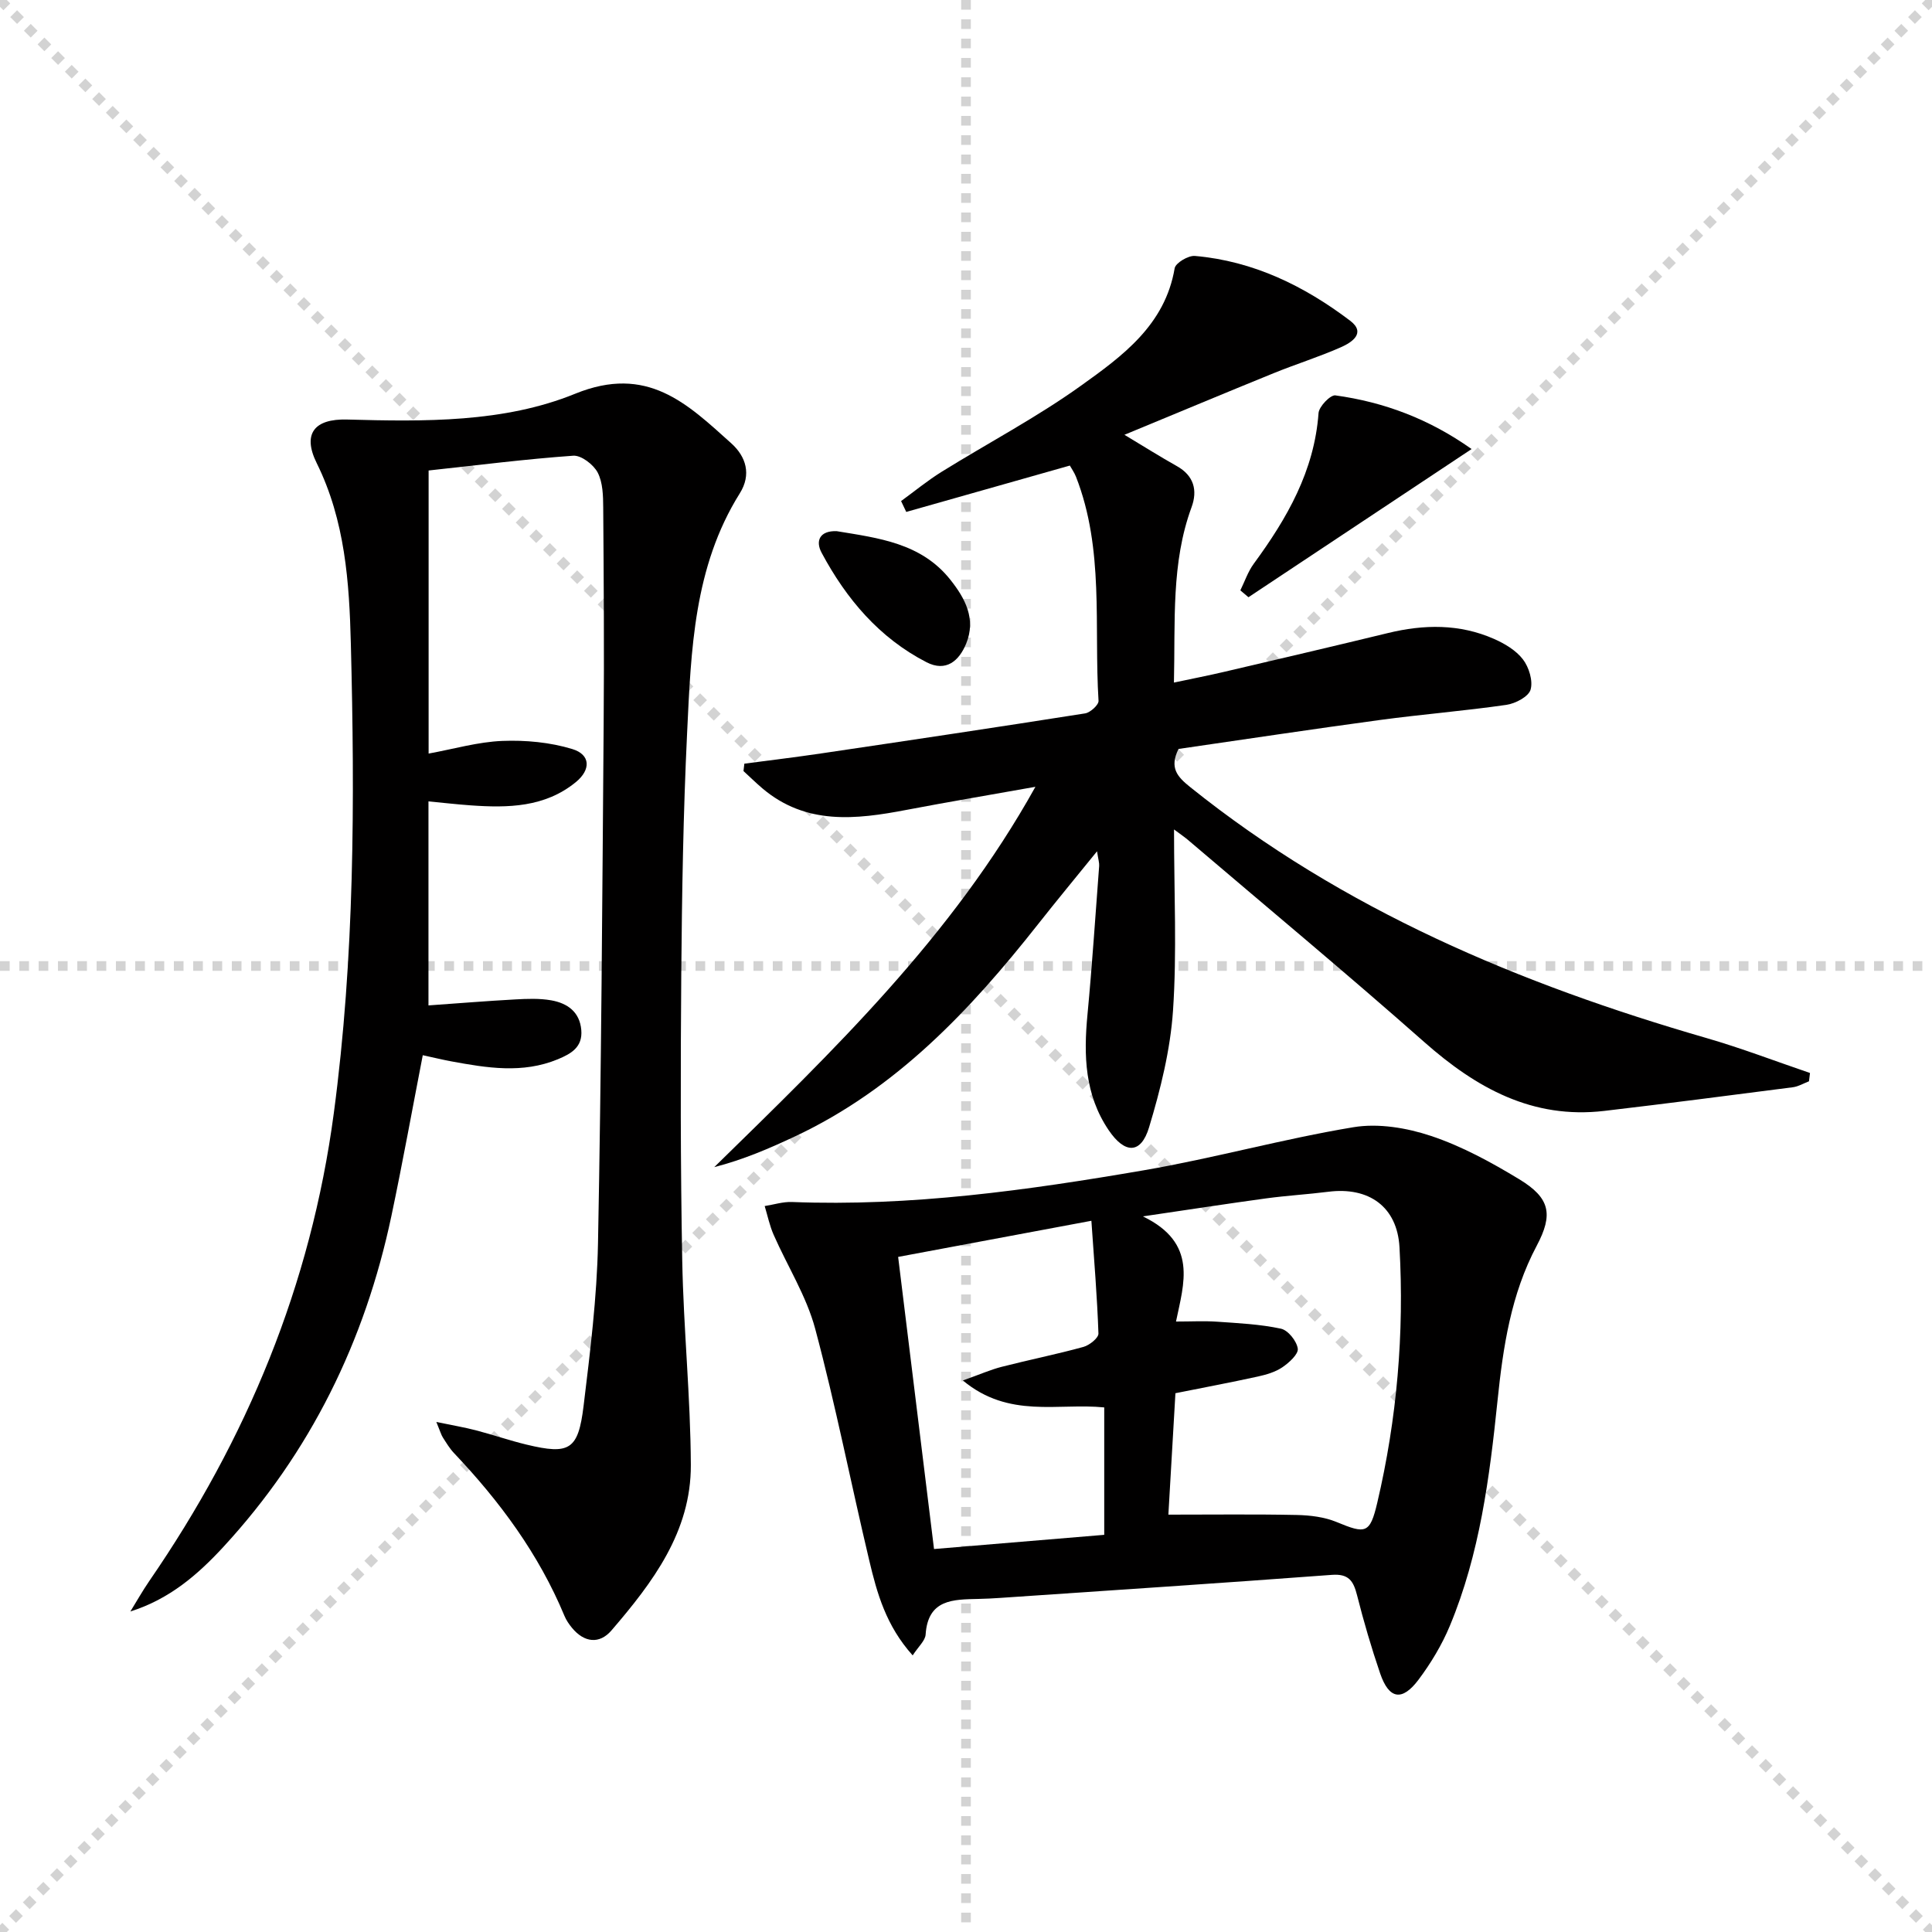
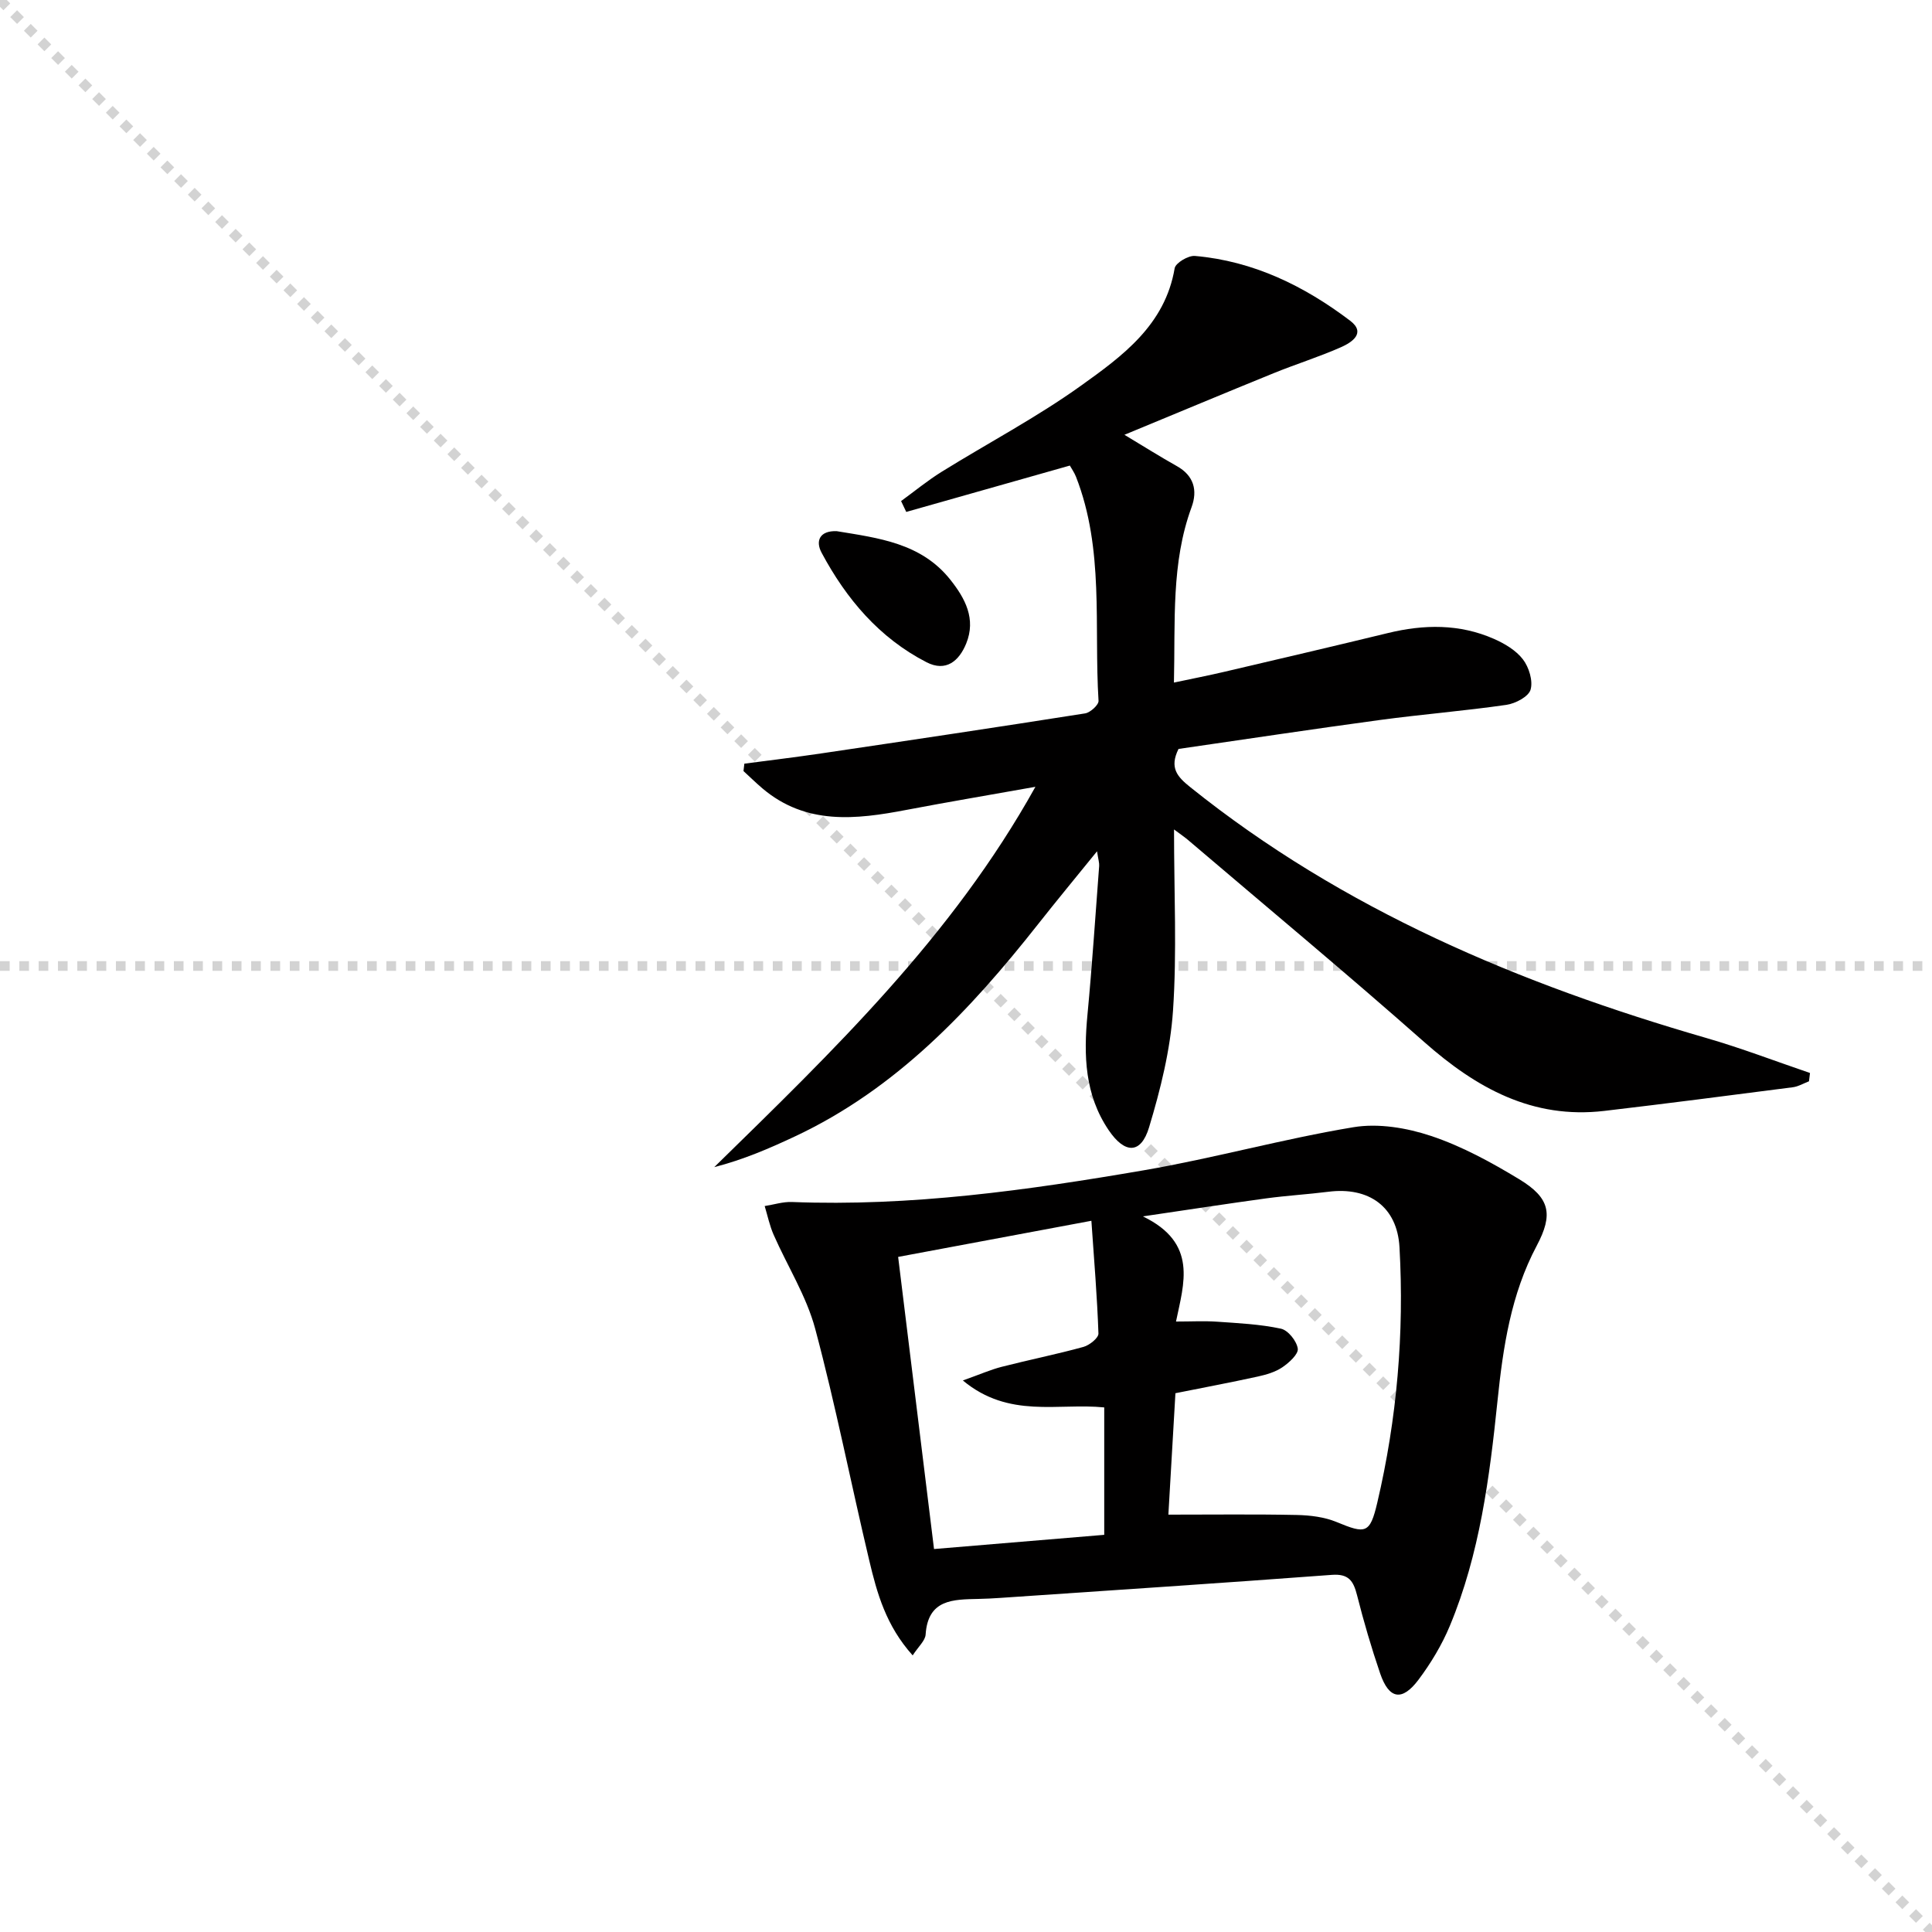
<svg xmlns="http://www.w3.org/2000/svg" enable-background="new 0 0 400 400" viewBox="0 0 400 400">
  <g stroke="lightgray" stroke-dasharray="1,1" stroke-width="1" transform="scale(2, 2)">
    <line x1="0" y1="0" x2="200" y2="200" />
-     <line x1="200" y1="0" x2="0" y2="200" />
-     <line x1="100" y1="0" x2="100" y2="200" />
    <line x1="0" y1="100" x2="200" y2="100" />
  </g>
  <g fill="#010000">
-     <path d="m90.34 294.4c3.46.72 5.85 1.12 8.19 1.73 3.53.92 6.98 2.12 10.52 2.97 8.84 2.12 10.66 1.11 11.77-7.98 1.36-11.2 2.77-22.47 2.99-33.73.69-35.8.89-71.6 1.17-107.41.12-14.96.02-29.92-.09-44.88-.02-2.46-.07-5.2-1.15-7.27-.87-1.65-3.4-3.6-5.06-3.48-9.9.7-19.76 1.96-29.94 3.06v58.61c5.25-.96 10.23-2.42 15.26-2.62 4.82-.19 9.89.28 14.48 1.68 3.8 1.15 3.89 4.27.74 6.85-6.41 5.24-14.06 5.36-21.79 4.81-2.8-.2-5.58-.52-8.72-.82v42.24c6.13-.43 12.03-.92 17.95-1.24 2.49-.14 5.05-.24 7.48.19 3.31.59 5.89 2.37 6.21 6.15.3 3.54-2.09 4.9-4.86 6.05-7.31 3.02-14.69 1.79-22.07.43-1.93-.36-3.83-.83-5.89-1.27-2.18 11.24-4.18 22.31-6.5 33.31-5.48 25.92-16.76 48.95-34.79 68.5-5.3 5.74-11.14 10.8-19.25 13.36 1.3-2.1 2.52-4.27 3.92-6.31 20.2-29.34 33.46-61.3 38.2-96.85 4.31-32.32 4.36-64.74 3.53-97.18-.32-12.69-1.18-25.51-7.07-37.42-3-6.07-.49-9.2 6.26-9.02 16.03.43 32.48.68 47.25-5.34 14.93-6.08 23.19 2.05 32.32 10.26 3.07 2.76 4.21 6.47 1.76 10.37-9.53 15.22-10.08 32.47-10.9 49.54-.8 16.62-1.07 33.28-1.21 49.92-.16 19.79-.17 39.59.2 59.37.26 14.12 1.72 28.22 1.78 42.33.06 13.82-7.91 24.34-16.44 34.26-2.49 2.89-5.63 2.51-8.14-.51-.63-.76-1.22-1.62-1.59-2.52-5.32-12.8-13.39-23.71-22.86-33.69-.91-.96-1.6-2.13-2.32-3.25-.33-.52-.5-1.16-1.34-3.2z" />
    <path d="m243.07 171.73c0 13.23.61 25.41-.21 37.49-.55 8.15-2.59 16.33-4.96 24.19-1.68 5.57-5.01 5.51-8.34.61-4.99-7.35-5.22-15.51-4.41-23.96.97-10.24 1.64-20.52 2.42-30.78.05-.61-.17-1.25-.44-3.03-4.47 5.51-8.41 10.27-12.23 15.12-14.03 17.79-29.37 34.09-50.33 43.92-5.3 2.49-10.68 4.81-16.69 6.35 24.56-24.04 49.23-47.68 66.49-78.74-9.47 1.69-18.1 3.14-26.7 4.78-10.5 2.01-20.82 3.18-29.84-4.47-1.34-1.14-2.6-2.38-3.9-3.57.06-.51.12-1.02.18-1.53 5.3-.7 10.61-1.34 15.89-2.12 18.23-2.7 36.46-5.42 54.66-8.29 1.08-.17 2.83-1.77 2.78-2.6-.96-15.52 1.21-31.38-4.67-46.4-.35-.89-.93-1.69-1.27-2.31-11.47 3.25-22.67 6.42-33.87 9.6-.36-.75-.71-1.5-1.07-2.25 2.79-2.03 5.47-4.24 8.4-6.06 9.6-5.96 19.66-11.25 28.82-17.81 8.58-6.14 17.43-12.56 19.42-24.33.19-1.1 2.82-2.67 4.19-2.55 12.09 1.05 22.63 6.2 32.14 13.41 3.36 2.55.32 4.5-1.86 5.47-4.55 2.02-9.33 3.5-13.94 5.38-10.12 4.11-20.2 8.34-30.93 12.77 4.11 2.47 7.43 4.56 10.85 6.48 3.56 1.99 4.32 5.05 3.05 8.51-4.25 11.56-3.35 23.55-3.65 36.31 3.79-.81 7.11-1.45 10.39-2.22 11.31-2.65 22.62-5.29 33.9-8.03 7.47-1.82 14.84-1.93 21.96 1.2 2.23.98 4.58 2.38 6.01 4.25 1.25 1.63 2.11 4.44 1.58 6.27-.42 1.44-3.13 2.87-4.99 3.14-8.71 1.26-17.5 1.96-26.23 3.14-13.97 1.89-27.92 4-41.67 5.99-1.94 3.91-.24 5.76 2.38 7.87 31.71 25.46 68.29 40.81 106.94 51.99 7.23 2.09 14.28 4.8 21.42 7.23-.07.57-.14 1.15-.21 1.72-1.1.42-2.18 1.08-3.32 1.23-13.01 1.68-26.02 3.37-39.04 4.9-14.89 1.75-26.53-4.74-37.31-14.27-16.09-14.22-32.61-27.95-48.96-41.88-.64-.54-1.3-.98-2.83-2.12z" />
    <path d="m188.96 342.73c-5.53-6.15-7.39-12.9-8.99-19.65-3.8-15.97-6.95-32.11-11.19-47.96-1.81-6.77-5.75-12.97-8.61-19.48-.83-1.89-1.25-3.95-1.85-5.94 1.88-.29 3.77-.91 5.64-.84 24.58.96 48.79-2.43 72.88-6.57 14.53-2.5 28.81-6.5 43.36-8.91 5.15-.86 11.03.12 16.07 1.8 6.39 2.13 12.48 5.46 18.27 8.97 6.4 3.88 7.07 7.27 3.62 13.77-5.35 10.07-6.97 21-8.12 32.13-1.64 15.85-3.67 31.68-9.86 46.55-1.64 3.94-3.92 7.73-6.48 11.15-3.42 4.56-6.12 4.06-7.95-1.27-1.82-5.33-3.41-10.76-4.79-16.22-.75-2.95-1.73-4.47-5.24-4.2-22.87 1.71-45.76 3.21-68.64 4.77-1.49.1-2.99.18-4.49.21-5.22.12-10.47.02-10.95 7.38-.09 1.27-1.46 2.44-2.68 4.31zm52.94-29.14c9.39 0 18-.11 26.61.07 2.76.06 5.71.42 8.22 1.46 6 2.48 6.9 2.47 8.42-4 4.08-17.39 5.6-35.07 4.6-52.89-.47-8.4-6.35-12.55-14.73-11.49-4.28.54-8.59.79-12.86 1.37-7.94 1.08-15.86 2.31-25.54 3.73 11.47 5.54 8.46 13.93 6.86 21.77 3.17 0 5.82-.15 8.46.03 4.44.31 8.94.52 13.27 1.45 1.47.32 3.26 2.56 3.48 4.13.16 1.14-1.8 2.91-3.19 3.86-1.46.99-3.32 1.53-5.09 1.92-5.63 1.23-11.3 2.3-17.05 3.45-.51 8.71-1 17.25-1.46 25.14zm-42.55-27.78c3.58-1.27 5.77-2.25 8.06-2.83 5.62-1.44 11.32-2.58 16.91-4.12 1.24-.34 3.13-1.85 3.1-2.77-.26-7.57-.89-15.13-1.46-23.34-13.8 2.58-26.75 5-40.01 7.48 2.54 20.64 4.96 40.35 7.43 60.48 12.11-1.01 23.62-1.97 35.24-2.94 0-9.11 0-17.67 0-26.38-9.57-.96-19.73 2.37-29.27-5.58z" />
-     <path d="m304.68 92.97c-16.01 10.63-31.11 20.65-46.2 30.68-.56-.47-1.12-.95-1.68-1.42.91-1.85 1.58-3.89 2.79-5.53 6.87-9.37 12.53-19.18 13.4-31.18.1-1.36 2.47-3.81 3.49-3.66 10.07 1.39 19.39 4.87 28.2 11.11z" />
    <path d="m173.22 109.97c8.6 1.42 17.47 2.44 23.51 10.02 3.1 3.89 5.39 8.15 3.31 13.25-1.47 3.6-4.18 5.95-8.23 3.86-9.79-5.04-16.6-13.12-21.7-22.65-1.33-2.47-.4-4.6 3.11-4.48z" />
  </g>
</svg>